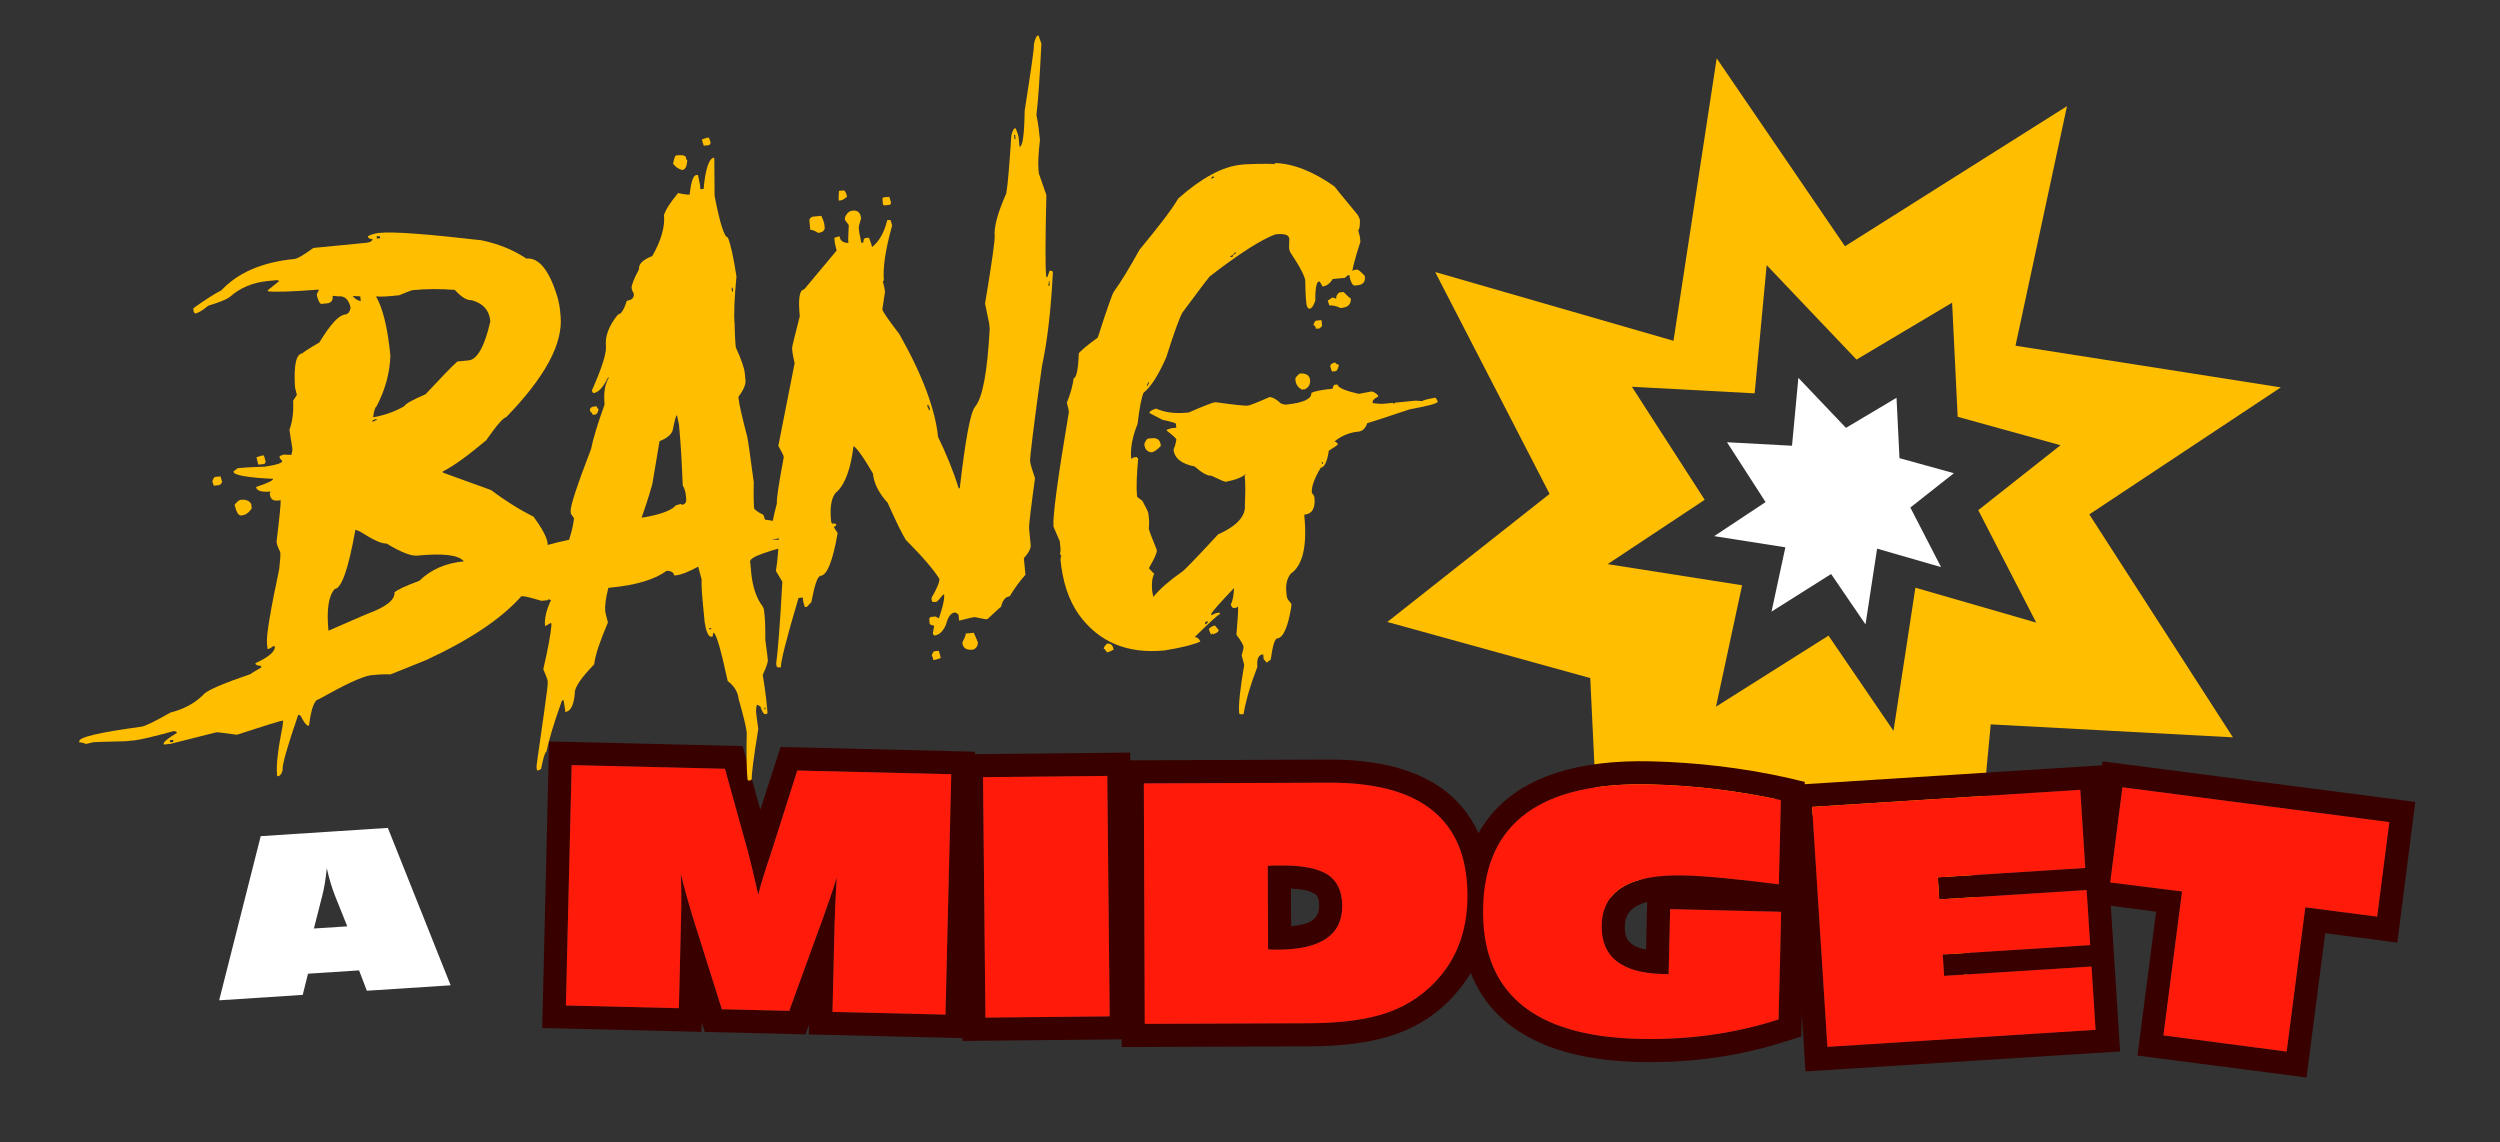
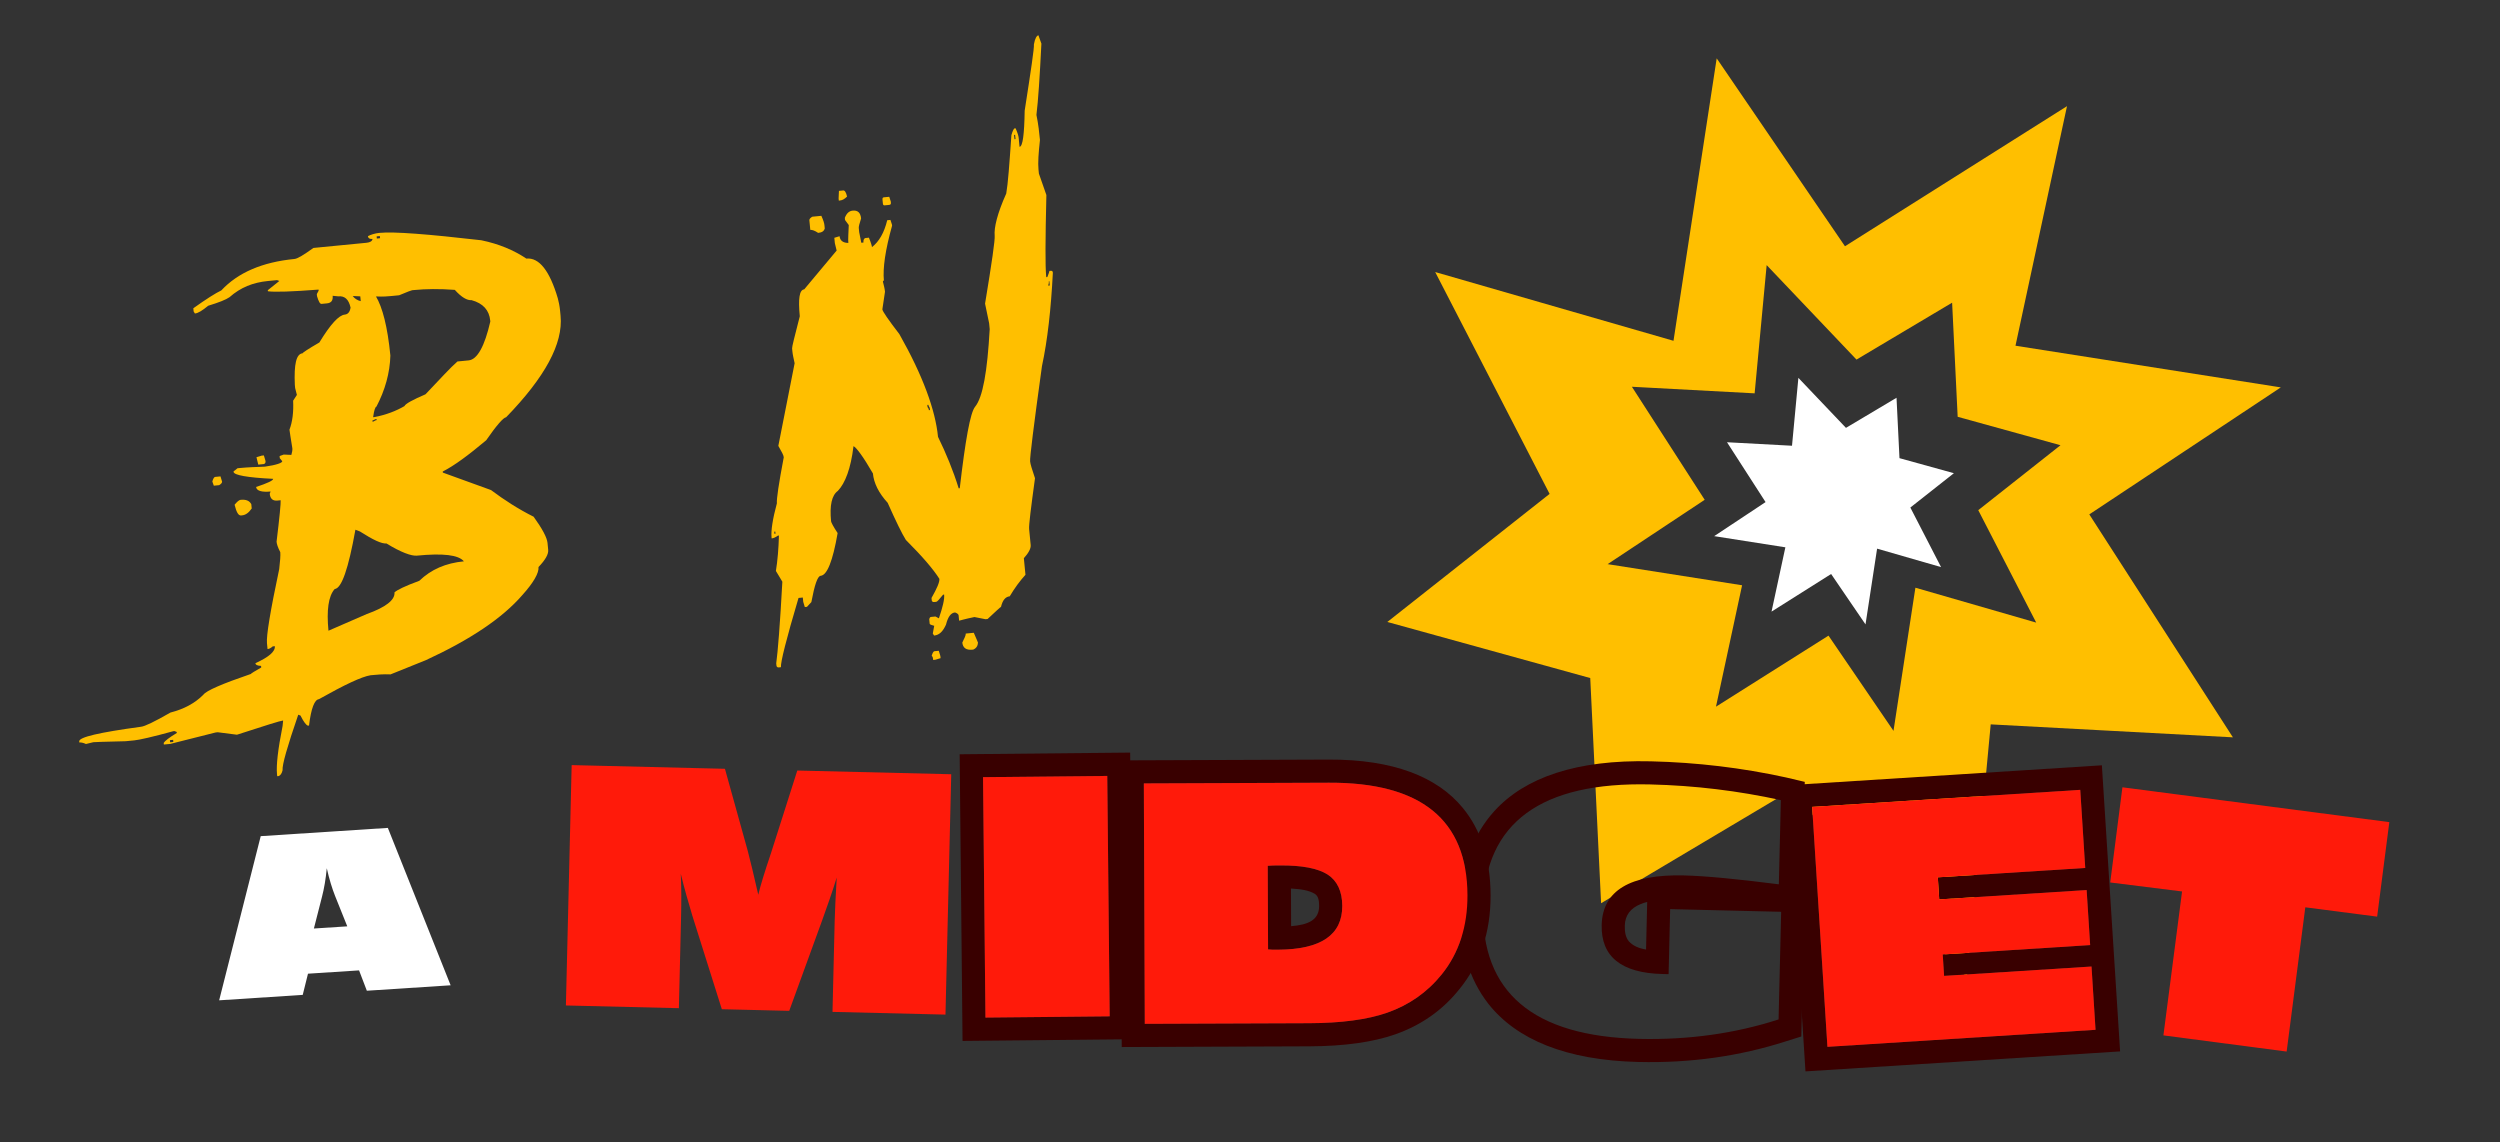
<svg xmlns="http://www.w3.org/2000/svg" width="100%" height="100%" viewBox="0 0 162 74" version="1.1" xml:space="preserve" style="fill-rule:evenodd;clip-rule:evenodd;stroke-linejoin:round;stroke-miterlimit:2;">
  <rect x="0" y="0" width="162" height="74" fill="#333333" stroke="none" />
  <g transform="matrix(1,0,0,1,-2484,-195)">
    <g id="logo-MD_BAM" transform="matrix(0.441,0,0,0.646,1320.87,113.681)">
      <rect x="2639.32" y="125.893" width="367.59" height="114.563" style="fill:none;" />
      <g transform="matrix(1.024,-0.014,0.03,1.024,-105.415,36.334)">
        <g transform="matrix(1.255,0.523,-0.767,0.856,2912.2,108.084)">
          <path d="M95.055,50l-23.074,-11.734l9.879,-20.125l-24.402,9.535l-7.457,-22.73l-11.805,22.73l-20.059,-9.535l10.27,25.938l-23.461,5.922l20.562,13.078l-7.363,18.777l19.855,-5.25l12,18.449l10.363,-18.734l24.109,6.996l-10.457,-22.5l21.04,-10.817Zm-28.91,16.145l-10.164,-4.832l-5.98,11.523l-3.778,-11.52l-12.367,4.832l5.008,-10.199l-11.699,-5.949l10.664,-5.481l-5.301,-11.402l12.219,3.547l5.254,-9.5l6.086,9.348l10.062,-2.66l-3.73,9.519l10.418,6.629l-11.895,3l5.203,13.145Z" style="fill:#ffbf00;fill-rule:nonzero;" />
          <path d="M50,62.09l-2,-6.102l-6.547,2.559l2.652,-5.398l-6.195,-3.149l5.648,-2.902l-2.804,-6.035l6.469,1.875l2.777,-5.024l3.223,4.946l5.324,-1.407l-1.977,5.036l5.52,3.511l-6.297,1.59l2.754,6.957l-5.379,-2.559l-3.168,6.102Z" style="fill:#fff;fill-rule:nonzero;" />
        </g>
        <g transform="matrix(1,0,0,1,19.319,5.305)">
          <g transform="matrix(0.981,-0.03,0.045,0.669,724.447,116.997)">
            <g transform="matrix(32.368,0,0,32.368,1987.14,238.716)">
              <path d="M-0.011,-0l0.236,-0.728l0.575,-0l0.236,0.728l-0.379,-0l-0.029,-0.094l-0.231,-0l-0.03,0.094l-0.378,-0Zm0.448,-0.296l0.151,-0l-0.046,-0.141c-0.011,-0.034 -0.021,-0.076 -0.029,-0.127c-0.008,0.049 -0.018,0.091 -0.03,0.127l-0.046,0.141Z" style="fill:#fff;fill-rule:nonzero;" />
            </g>
          </g>
          <g transform="matrix(2.093,0.063,-0.092,1.428,-1309.93,-244.99)">
            <g transform="matrix(22.629,-1.11022e-16,0,22.629,1941.14,238.716)">
-               <path d="M0.476,0.04l-0,0.03l-0.482,0l-0,-0.868l0.586,-0l0.058,0.191l0.057,-0.191l0.588,-0l-0,0.868l-0.482,0l-0,-0.03l-0.01,0.03l-0.305,0l-0.01,-0.03Zm-0.074,-0.447c0.003,0.042 0.004,0.085 0.004,0.129l-0,0.278l-0.342,-0l-0,-0.728l0.464,-0l0.075,0.247c0.008,0.028 0.02,0.072 0.035,0.132c0.005,-0.025 0.017,-0.068 0.036,-0.129l0.073,-0.25l0.466,-0l-0,0.728l-0.342,0l-0,-0.275c-0,-0.028 0.001,-0.072 0.003,-0.132c-0.012,0.043 -0.026,0.086 -0.041,0.131l-0.093,0.276l-0.204,0l-0.096,-0.281c-0.013,-0.04 -0.026,-0.081 -0.038,-0.126Z" style="fill:#390000;" />
-             </g>
+               </g>
            <g transform="matrix(22.616,-0.769,0.769,22.616,1969.86,238.905)">
              <path d="M-0.005,0.07l0.516,0l0,-0.868l-0.516,-0l-0,0.868Zm0.07,-0.07l-0,-0.728l0.376,-0l0,0.728l-0.376,-0Z" style="fill:#390000;" />
            </g>
            <g transform="matrix(22.621,-0.63,0.63,22.621,1980.8,239.061)">
              <path d="M-0.006,0.07l0.568,0c0.106,0 0.192,-0.012 0.259,-0.035c0.078,-0.027 0.144,-0.072 0.196,-0.137c0.063,-0.077 0.095,-0.172 0.095,-0.284c0,-0.11 -0.029,-0.198 -0.083,-0.264c-0.077,-0.095 -0.211,-0.148 -0.405,-0.148c-0,-0 -0.63,-0 -0.63,-0l-0,0.868Zm0.07,-0.07l-0,-0.728l0.56,-0c0.279,-0 0.418,0.114 0.418,0.342c0,0.094 -0.026,0.175 -0.079,0.24c-0.044,0.054 -0.099,0.092 -0.165,0.115c-0.061,0.021 -0.14,0.031 -0.236,0.031l-0.498,-0Zm0.374,-0.224c0.007,0.001 0.017,0.001 0.03,0.001c0.13,0 0.195,-0.044 0.195,-0.132c-0,-0.044 -0.015,-0.076 -0.044,-0.095c-0.03,-0.019 -0.077,-0.028 -0.142,-0.028c-0.017,-0 -0.03,-0 -0.039,0.001l0,0.253Zm0.07,-0.184l0,0.114c0.053,-0.004 0.085,-0.019 0.085,-0.061c-0,-0.016 -0.002,-0.029 -0.012,-0.036c-0.017,-0.011 -0.041,-0.015 -0.073,-0.017Z" style="fill:#390000;" />
            </g>
            <g transform="matrix(22.629,-1.11022e-16,0,22.629,2004.45,238.716)">
              <path d="M0.998,-0.442l0.008,0l0,0.446l-0.047,0.016c-0.138,0.048 -0.286,0.073 -0.444,0.073c-0.219,-0 -0.37,-0.059 -0.458,-0.165c-0.06,-0.073 -0.093,-0.171 -0.093,-0.293c0,-0.121 0.034,-0.218 0.097,-0.291c0.09,-0.104 0.245,-0.162 0.47,-0.162c0.14,-0 0.276,0.013 0.41,0.039l0.057,0.012l-0,0.325Zm-0.062,0.396c-0.131,0.046 -0.272,0.069 -0.421,0.069c-0.321,-0 -0.481,-0.13 -0.481,-0.388c0,-0.255 0.166,-0.383 0.497,-0.383c0.135,-0 0.267,0.013 0.396,0.038l0,0.255c-0.126,-0.013 -0.222,-0.02 -0.288,-0.02c-0.163,0 -0.245,0.052 -0.245,0.156c0,0.096 0.063,0.144 0.188,0.144l0.018,0l0,-0.197l0.336,0l0,0.326Zm-0.406,-0.346c-0.007,0.002 -0.014,0.004 -0.02,0.007c-0.03,0.013 -0.046,0.035 -0.046,0.066c0,0.019 0.003,0.035 0.013,0.047c0.012,0.013 0.03,0.021 0.053,0.024l-0,-0.144Z" style="fill:#390000;" />
            </g>
            <g transform="matrix(-22.543,1.978,1.978,22.543,2048.79,237.737)">
              <path d="M-0.006,-0.798l-0,0.868l0.954,0l-0,-0.868l-0.954,-0Zm0.883,0.798l-0.813,0l-0,-0.192l0.447,-0l-0,-0.065l-0.447,0l-0,-0.167l0.447,0l-0,-0.067l-0.447,-0l-0,-0.237l0.813,-0l0,0.728Z" style="fill:#390000;" />
            </g>
            <g transform="matrix(22.629,-4.44089e-16,2.22045e-16,22.629,2047.59,238.7)">
-               <path d="M0.164,-0.399l-0.218,-0.023l0.045,-0.428l0.949,0.1l-0.044,0.427l-0.219,-0.023l-0.046,0.438l-0.513,-0.054l0.046,-0.437Zm0.031,0.374l0.046,-0.437l-0.218,-0.022l0.03,-0.289l0.81,0.086l-0.03,0.287l-0.218,-0.023l-0.046,0.438l-0.374,-0.04Z" style="fill:#390000;" />
-             </g>
+               </g>
            <g transform="matrix(22.629,0,0,22.629,1941.14,238.716)">
              <path d="M0.402,-0.407c0.003,0.042 0.004,0.085 0.004,0.129l-0,0.278l-0.342,-0l-0,-0.728l0.464,-0l0.075,0.247c0.008,0.028 0.02,0.072 0.035,0.132c0.005,-0.025 0.017,-0.068 0.036,-0.129l0.073,-0.25l0.466,-0l-0,0.728l-0.342,-0l-0,-0.275c-0,-0.028 0.001,-0.072 0.003,-0.132c-0.012,0.043 -0.026,0.086 -0.041,0.131l-0.093,0.276l-0.204,-0l-0.096,-0.281c-0.013,-0.04 -0.026,-0.081 -0.038,-0.126Z" style="fill:#ff1a0a;fill-rule:nonzero;" />
            </g>
            <g transform="matrix(22.616,-0.769,0.769,22.616,1969.86,238.905)">
              <rect x="0.065" y="-0.728" width="0.376" height="0.728" style="fill:#ff1a0a;fill-rule:nonzero;" />
            </g>
            <g transform="matrix(22.621,-0.63,0.63,22.621,1980.8,239.061)">
              <path d="M0.064,-0l-0,-0.728l0.56,-0c0.279,-0 0.418,0.114 0.418,0.342c0,0.094 -0.026,0.175 -0.079,0.24c-0.044,0.054 -0.099,0.092 -0.165,0.115c-0.061,0.021 -0.14,0.031 -0.236,0.031l-0.498,-0Zm0.374,-0.224c0.007,0.001 0.017,0.001 0.03,0.001c0.13,0 0.195,-0.044 0.195,-0.132c-0,-0.044 -0.015,-0.076 -0.044,-0.095c-0.03,-0.019 -0.077,-0.028 -0.142,-0.028c-0.017,-0 -0.03,-0 -0.039,0.001l0,0.253Z" style="fill:#ff1a0a;fill-rule:nonzero;" />
            </g>
            <g transform="matrix(22.629,0,0,22.629,2004.45,238.716)">
-               <path d="M0.936,-0.046c-0.131,0.046 -0.272,0.069 -0.421,0.069c-0.321,-0 -0.481,-0.13 -0.481,-0.388c0,-0.255 0.166,-0.383 0.497,-0.383c0.135,-0 0.267,0.013 0.396,0.038l0,0.255c-0.126,-0.013 -0.222,-0.02 -0.288,-0.02c-0.163,0 -0.245,0.052 -0.245,0.156c0,0.096 0.063,0.144 0.188,0.144l0.018,0l-0,-0.197l0.336,0l0,0.326Z" style="fill:#ff1a0a;fill-rule:nonzero;" />
-             </g>
+               </g>
            <g transform="matrix(-22.543,1.978,1.978,22.543,2048.79,237.737)">
              <path d="M0.877,-0l-0.813,-0l-0,-0.192l0.447,-0l-0,-0.065l-0.447,0l-0,-0.167l0.447,0l-0,-0.067l-0.447,-0l-0,-0.237l0.813,-0l0,0.728Z" style="fill:#ff1a0a;fill-rule:nonzero;" />
            </g>
            <g transform="matrix(22.629,-3.14046e-16,0,22.629,2047.59,238.7)">
              <path d="M0.195,-0.025l0.046,-0.437l-0.218,-0.022l0.03,-0.289l0.81,0.086l-0.03,0.287l-0.218,-0.023l-0.046,0.438l-0.374,-0.04Z" style="fill:#ff1a0a;fill-rule:nonzero;" />
            </g>
          </g>
          <g transform="matrix(3.401,-0.179,0.262,2.321,-4107.02,-22.674)">
            <g transform="matrix(22.629,0,0,22.629,1980.95,238.716)">
              <path d="M0.266,-0.637c0.027,0 0.089,0.011 0.187,0.032c0.032,0.01 0.058,0.024 0.08,0.042c0.024,0 0.041,0.027 0.051,0.079c0.001,0.006 0.002,0.014 0.002,0.023l-0,0.01c-0,0.052 -0.04,0.111 -0.119,0.178c-0.005,-0 -0.019,0.013 -0.041,0.039c-0.035,0.024 -0.063,0.041 -0.086,0.05l-0,0.002l0.086,0.041c0.023,0.021 0.047,0.04 0.074,0.057c0.014,0.024 0.021,0.041 0.021,0.051l0,0.013c0,0.008 -0.007,0.018 -0.021,0.03c-0,0.011 -0.012,0.028 -0.035,0.049c-0.041,0.039 -0.104,0.073 -0.19,0.103l-0.068,0.02c-0.014,-0.002 -0.027,-0.002 -0.037,-0.002c-0.017,0.001 -0.05,0.013 -0.1,0.035c-0.008,-0 -0.016,0.015 -0.023,0.047l-0.002,-0c-0.003,-0.001 -0.007,-0.007 -0.012,-0.02l-0.004,-0.002c-0.026,0.057 -0.039,0.09 -0.039,0.1c-0.002,0.006 -0.005,0.009 -0.008,0.01l-0.003,-0l-0,-0.004c-0,-0.016 0.006,-0.045 0.019,-0.088l0.002,-0.01c-0.005,0 -0.034,0.006 -0.088,0.018l-0.035,-0.008l-0.004,-0l-0.086,0.013l-0.012,0l0,-0.003c0.002,-0.003 0.011,-0.009 0.026,-0.016l-0,-0.002l-0.004,-0.002l-0.002,0c-0.04,0.007 -0.065,0.01 -0.074,0.01l-0.016,-0c-0.039,-0.003 -0.059,-0.004 -0.06,-0.004l-0.014,0.002c-0.005,-0.003 -0.009,-0.004 -0.012,-0.004l0,-0.002c0,-0.008 0.039,-0.013 0.117,-0.016c0.007,0 0.026,-0.007 0.057,-0.021c0.026,-0.004 0.047,-0.013 0.064,-0.027c0.006,-0.007 0.037,-0.017 0.092,-0.03c0,-0.001 0.007,-0.004 0.02,-0.01l-0,-0.003c-0.007,-0.001 -0.01,-0.003 -0.01,-0.006c0.026,-0.009 0.039,-0.018 0.039,-0.028l-0.004,0c-0.004,0.003 -0.007,0.004 -0.01,0.004l0,-0.011c0,-0.014 0.012,-0.059 0.036,-0.135c0.003,-0.014 0.005,-0.025 0.005,-0.031c-0.004,-0.01 -0.005,-0.016 -0.005,-0.02c0.01,-0.045 0.015,-0.071 0.015,-0.076l-0.006,-0c-0.009,-0 -0.013,-0.005 -0.013,-0.014l0.002,-0.004c-0.017,0 -0.026,-0.004 -0.026,-0.011c0.022,-0.005 0.033,-0.009 0.033,-0.012c-0.048,-0.007 -0.072,-0.014 -0.072,-0.02c0,-0.001 0.001,-0.002 0.002,-0.002l0.006,-0.004l0.004,0c0.015,0 0.031,0.001 0.047,0.002c0.022,-0.001 0.033,-0.004 0.033,-0.007l-0.004,-0.006l0,-0.004c0.001,-0 0.003,-0.001 0.008,-0.002l0.014,0.002c0.002,-0.005 0.003,-0.009 0.003,-0.012c-0.001,-0.018 -0.002,-0.03 -0.002,-0.035c0.007,-0.014 0.011,-0.032 0.012,-0.053l0.008,-0.01l-0.002,-0.013l0,-0.006c0.002,-0.038 0.008,-0.057 0.02,-0.057c-0,-0.001 0.011,-0.007 0.033,-0.017c0.024,-0.032 0.041,-0.047 0.052,-0.047c0.006,-0 0.01,-0.004 0.012,-0.012c-0.002,-0.016 -0.009,-0.023 -0.021,-0.023l-0.01,-0.002c-0,0.009 -0.004,0.013 -0.012,0.013l-0.01,0c-0.003,0 -0.005,-0.005 -0.007,-0.015l-0,-0.004l0.004,-0.006l-0,-0.002c-0.05,-0.001 -0.081,-0.003 -0.094,-0.006l-0,-0.002l0.023,-0.015l-0.004,-0.002l-0.017,-0c-0.028,-0 -0.052,0.007 -0.074,0.023c-0.007,0.004 -0.021,0.008 -0.041,0.012c-0.012,0.008 -0.02,0.012 -0.026,0.012l-0.002,-0.004l0,-0.006c0.026,-0.015 0.044,-0.024 0.055,-0.028c0.034,-0.03 0.081,-0.045 0.141,-0.045c0.006,-0 0.018,-0.006 0.037,-0.017l0.099,-0c0.007,-0 0.011,-0.002 0.012,-0.006c-0.005,0 -0.008,-0.002 -0.008,-0.006c0.005,-0.002 0.013,-0.004 0.022,-0.004Zm-0.006,0.006l-0,0.004l0.006,0l-0,-0.004l-0.006,0Zm-0.055,0.106c0.003,0.005 0.008,0.009 0.014,0.011l-0,-0.009l-0.014,-0.002Zm0.086,0.007l-0.014,0c-0.006,0 -0.016,-0 -0.029,-0.002c0.01,0.021 0.016,0.058 0.016,0.112c-0.004,0.032 -0.016,0.063 -0.035,0.092c-0.002,-0 -0.005,0.006 -0.008,0.019l0.002,0c0.023,-0.002 0.043,-0.008 0.058,-0.015c0.002,-0.004 0.016,-0.01 0.041,-0.018c0.03,-0.026 0.051,-0.045 0.065,-0.055l0.021,0c0.016,0 0.032,-0.023 0.047,-0.068l0,-0.002c0,-0.019 -0.01,-0.033 -0.031,-0.041c-0.008,-0 -0.018,-0.007 -0.029,-0.022c-0.029,-0.005 -0.054,-0.007 -0.075,-0.007l-0.004,-0c-0.001,-0 -0.009,0.002 -0.025,0.007Zm-0.072,0.227l-0,0.002l0.002,-0c0.002,-0.001 0.004,-0.002 0.006,-0.002l-0,-0.002l-0.002,0c-0.003,0.001 -0.005,0.002 -0.006,0.002Zm-0.211,0.045l0.004,-0l0.002,0.01l-0,0.002c-0,0.002 -0.002,0.004 -0.004,0.004l-0.01,-0l-0.002,-0.014l0.01,-0.002Zm-0.09,0.031l0.01,0l0.002,0.01c-0,0.002 -0.002,0.004 -0.006,0.006l-0.01,-0l-0.002,-0.008c0.002,-0.005 0.004,-0.008 0.006,-0.008Zm0.043,0.047c0.01,0 0.016,0.003 0.019,0.01l0,0.008c-0.006,0.007 -0.012,0.011 -0.019,0.011l-0.002,0c-0.005,0 -0.008,-0.007 -0.01,-0.021c0.005,-0.005 0.009,-0.008 0.012,-0.008Zm0.207,0.076c-0.02,0.071 -0.036,0.106 -0.049,0.106c-0.013,0.012 -0.019,0.038 -0.019,0.076l0.074,-0.024c0.036,-0.009 0.055,-0.021 0.055,-0.035c0.005,-0.004 0.021,-0.01 0.048,-0.017c0.024,-0.019 0.052,-0.028 0.086,-0.028c-0.009,-0.013 -0.037,-0.019 -0.086,-0.019c-0.01,-0 -0.029,-0.009 -0.054,-0.028c-0.009,0 -0.024,-0.009 -0.047,-0.027l-0.008,-0.004Zm-0.381,0.356l0,0.004l0.006,-0l-0,-0.004l-0.006,-0Z" style="fill:#ffbf00;fill-rule:nonzero;" />
            </g>
            <g transform="matrix(22.629,0,0,22.629,1993.18,238.716)">
-               <path d="M0.348,-0.754l0.004,-0l0.002,0.008l-0,0.002c-0,0.002 -0.002,0.004 -0.004,0.004l-0.009,-0l-0.002,-0.009l0,-0.003l0.009,-0.002Zm-0.059,0.027c0.011,0 0.017,0.002 0.017,0.006c0,0.003 0.001,0.005 0.002,0.005c-0.002,0.011 -0.005,0.017 -0.011,0.017c-0.007,-0.002 -0.012,-0.007 -0.016,-0.013c0.003,-0.01 0.005,-0.015 0.008,-0.015Zm0.069,0.011l0,0.004l-0.006,0.067c0.005,0.053 0.011,0.079 0.017,0.079c0.004,0.013 0.007,0.038 0.009,0.074c-0.008,0.041 -0.012,0.07 -0.012,0.088c-0.002,0.024 -0.002,0.039 -0.002,0.043c0.008,0.023 0.012,0.04 0.012,0.049l-0,0.014c-0,0.007 -0.005,0.017 -0.016,0.029l0,0.005c0,0.009 0.003,0.032 0.009,0.07c0.001,0.005 0.002,0.034 0.004,0.086c-0.003,0.024 -0.004,0.041 -0.004,0.048c0,0.002 0.005,0.007 0.016,0.014l0.002,0.009l0.027,0.007c0.005,0.003 0.022,0.006 0.05,0.008l0.052,0.005c0.012,0.007 -0.028,0.013 -0.12,0.018l0.033,0.005l0.03,0.005c-0.072,0.01 -0.107,0.018 -0.107,0.027l-0,0.021c-0,0.026 0.005,0.048 0.015,0.064c0.001,0.002 0.002,0.005 0.002,0.009l0,0.014c0,0.006 -0.001,0.02 -0.003,0.04c0.001,0.02 0.001,0.033 0.001,0.038c0,0.003 -0.004,0.012 -0.012,0.026c0.001,0.02 0.002,0.035 0.002,0.045l-0,0.025c-0,0.002 -0.001,0.003 -0.003,0.003l-0.002,0c-0.002,0 -0.005,-0.005 -0.007,-0.015l-0.006,-0.004c-0.002,0.004 -0.003,0.009 -0.003,0.014c-0,0.005 0,0.015 0.001,0.031c-0.014,0.053 -0.021,0.084 -0.021,0.092l-0.003,0.002l-0.002,0c-0.002,0 -0.003,-0.001 -0.003,-0.003c-0,-0.016 0.002,-0.045 0.007,-0.086c-0,-0.01 -0.003,-0.031 -0.009,-0.064c0,-0.013 -0.006,-0.025 -0.017,-0.035c-0.007,-0.061 -0.013,-0.092 -0.018,-0.092c-0,0.001 -0.001,0.003 -0.002,0.007l-0.003,-0c-0.005,-0.001 -0.008,-0.011 -0.009,-0.028l-0,-0.031c-0,-0.015 0,-0.031 0.002,-0.049l-0.004,-0.024c-0.019,0.008 -0.033,0.012 -0.042,0.012l-0.004,-0c0,-0.005 -0.004,-0.009 -0.013,-0.01c-0.024,0.014 -0.059,0.021 -0.106,0.021l-0.005,-0c-0.007,0.019 -0.01,0.034 -0.01,0.043c-0,0.002 0.001,0.009 0.003,0.021c-0.018,0.033 -0.029,0.057 -0.033,0.075c-0.027,0.023 -0.041,0.04 -0.041,0.05c-0.004,0.022 -0.011,0.033 -0.021,0.033l0,-0.005l-0.001,-0.017l-0.003,-0c-0.02,0.042 -0.032,0.073 -0.038,0.092c-0.003,0.001 -0.007,0.011 -0.013,0.031l-0.004,0.002l-0.004,-0l0,-0.007c0,-0.002 0.008,-0.034 0.023,-0.096c0.008,-0.034 0.013,-0.054 0.013,-0.059l-0,-0.002c-0,-0.002 -0.002,-0.01 -0.006,-0.022c0.012,-0.036 0.02,-0.063 0.023,-0.08l0,-0.004l-0.002,0c-0.004,0.002 -0.007,0.004 -0.01,0.004c-0,-0.013 0.005,-0.029 0.016,-0.047c-0.003,-0 -0.004,-0.001 -0.004,-0.002l-0.003,0.002l-0.011,-0c-0.02,-0.008 -0.031,-0.012 -0.035,-0.012l-0.016,-0c-0.002,-0 -0.005,0 -0.007,0.001c-0.005,-0.001 -0.008,-0.003 -0.008,-0.005l-0,-0.004c0.004,0 0.008,-0.003 0.012,-0.008l-0,-0.004l-0.016,0c-0.01,0 -0.032,-0.002 -0.065,-0.005l-0.026,0l-0,-0.003c-0,-0.007 0.029,-0.011 0.087,-0.012c0.027,-0.008 0.041,-0.014 0.041,-0.02c-0,-0.006 0.013,-0.01 0.04,-0.012l0.007,-0.007l0,-0.002l-0.003,-0.005c-0,-0.003 0.017,-0.006 0.051,-0.01c0.007,-0.016 0.011,-0.029 0.013,-0.039l-0.005,-0.009l0,-0.004c0,-0.01 0.017,-0.048 0.049,-0.112c0.005,-0.017 0.016,-0.044 0.033,-0.08c0,-0.021 0.004,-0.038 0.013,-0.049l-0.002,0c-0.011,0.018 -0.021,0.026 -0.03,0.026c-0.001,-0.002 -0.002,-0.004 -0.002,-0.005c0.022,-0.039 0.034,-0.066 0.034,-0.08c-0,-0.018 0.009,-0.037 0.028,-0.056c0.006,0 0.012,-0.008 0.019,-0.024c0.009,-0 0.014,-0.004 0.014,-0.012c-0.002,-0.004 -0.003,-0.007 -0.003,-0.011c-0,-0.004 0.005,-0.015 0.017,-0.033c0,-0.01 0.009,-0.017 0.027,-0.022c0.019,-0.027 0.029,-0.052 0.029,-0.074c0.005,-0.011 0.015,-0.023 0.03,-0.038c0.012,0.004 0.019,0.005 0.021,0.005c0.005,-0.023 0.01,-0.035 0.016,-0.035l0.003,0l0.002,0.018l0,0.009l0.006,-0c0.007,-0.038 0.016,-0.056 0.025,-0.056Zm0.009,0.244l0,0.007l0.002,-0l0,-0.007l-0.002,-0Zm-0.278,0.195l0.007,-0c-0,0.001 0.001,0.004 0.003,0.006c-0.002,0.006 -0.004,0.009 -0.007,0.009l-0.005,0c-0,-0.002 -0.001,-0.004 -0.004,-0.007l0,-0.003c0,-0.002 0.002,-0.004 0.006,-0.005Zm0.07,0.214l0.005,-0c0.028,-0.002 0.048,-0.007 0.058,-0.014c-0,-0.002 0.004,-0.003 0.012,-0.004c0.001,0 0.002,0.001 0.002,0.002c0.006,-0.001 0.009,-0.004 0.009,-0.01l-0,-0.007c-0,-0.009 -0.002,-0.015 -0.004,-0.019c0.002,-0.035 0.004,-0.073 0.004,-0.114c-0,-0.001 -0.001,-0.007 -0.002,-0.017c-0.002,-0 -0.005,0.009 -0.011,0.028c-0.004,0.008 -0.013,0.013 -0.026,0.017l-0.021,0.078c-0.011,0.028 -0.02,0.048 -0.026,0.06Zm0.263,0.005l0.005,-0c0.008,-0 0.012,0.005 0.012,0.016c-0.002,0.005 -0.005,0.008 -0.009,0.007l-0.015,0.001c-0,-0.001 -0.002,-0.004 -0.004,-0.007l0,-0.005c0.006,-0.008 0.01,-0.012 0.011,-0.012Zm-0.445,0.033l-0,0.004l0.002,-0l-0,-0.004l-0.002,0Zm0.287,0.179l0,0.002l0.004,0l-0,-0.002l-0.004,0Zm0.088,0.157l-0,0.003l0.002,0l-0,-0.003l-0.002,0Z" style="fill:#ffbf00;fill-rule:nonzero;" />
-             </g>
+               </g>
            <g transform="matrix(22.629,0,0,22.629,2003,238.716)">
              <path d="M0.546,-0.884l0.004,0.016c-0.009,0.061 -0.016,0.104 -0.022,0.131c0.002,0.018 0.002,0.034 0.002,0.047c-0.005,0.024 -0.008,0.042 -0.008,0.054l0,0.008l0.01,0.041c-0.01,0.082 -0.015,0.132 -0.015,0.15l-0,0.002l0.002,0c0.003,-0.006 0.005,-0.01 0.005,-0.011l0.002,-0c0.003,0 0.004,0.001 0.004,0.004c-0.01,0.067 -0.022,0.124 -0.037,0.171c-0.026,0.109 -0.039,0.167 -0.039,0.174c0,0.005 0.002,0.015 0.006,0.032c-0.013,0.055 -0.02,0.086 -0.02,0.093l0,0.03c0,0.006 -0.005,0.014 -0.015,0.023l-0,0.031c-0.011,0.01 -0.022,0.022 -0.033,0.037c-0.008,0 -0.014,0.006 -0.018,0.018c-0.001,-0 -0.01,0.007 -0.027,0.02l-0.004,-0l-0.02,-0.006c-0.019,0.002 -0.028,0.004 -0.029,0.004l-0,-0.01c-0,-0.002 -0.002,-0.004 -0.006,-0.006c-0.008,-0 -0.014,0.007 -0.019,0.021c-0.007,0.012 -0.014,0.018 -0.024,0.018l-0.002,-0.004l0.004,-0.014c-0.005,-0.002 -0.008,-0.003 -0.008,-0.005l0,-0.008c0.001,-0.003 0.002,-0.004 0.004,-0.004l0.008,-0l0.006,0.004c0.009,-0.02 0.014,-0.034 0.014,-0.043l-0.002,-0c-0.008,0.008 -0.012,0.012 -0.014,0.012l-0.004,-0c-0.003,-0 -0.004,-0.002 -0.004,-0.004l0,-0.004c0.012,-0.017 0.018,-0.028 0.018,-0.034c-0.009,-0.018 -0.027,-0.044 -0.055,-0.078c-0.006,-0.012 -0.015,-0.036 -0.027,-0.072c-0.015,-0.02 -0.022,-0.039 -0.022,-0.057c-0.015,-0.033 -0.026,-0.051 -0.031,-0.054c-0.009,0.041 -0.022,0.067 -0.037,0.08c-0.012,0.007 -0.018,0.025 -0.018,0.055c0,0.002 0.003,0.01 0.01,0.023c-0.014,0.051 -0.027,0.076 -0.039,0.076c-0.006,0 -0.013,0.016 -0.022,0.047l-0.009,0.008l-0.004,-0l-0.002,-0.01l-0,-0.008l-0.008,0c-0.03,0.074 -0.045,0.116 -0.045,0.125l-0.004,0c-0.002,0 -0.004,-0.001 -0.004,-0.004l0,-0.004c0.005,-0.021 0.014,-0.071 0.026,-0.15l-0.01,-0.021c0.005,-0.019 0.009,-0.041 0.012,-0.065l-0.002,0c-0.005,0.003 -0.009,0.004 -0.012,0.004l-0,-0.002c-0,-0.012 0.005,-0.033 0.016,-0.062c-0,-0.008 0.007,-0.036 0.021,-0.084c0,-0.004 -0.003,-0.011 -0.008,-0.022l0.045,-0.15c-0.001,-0.009 -0.002,-0.016 -0.002,-0.022l0,-0.006c0,-0.003 0.007,-0.022 0.02,-0.058c-0,-0.033 0.004,-0.049 0.013,-0.049l0.067,-0.066l-0.002,-0.014l-0,-0.01l0.01,-0.002c-0,0.008 0.005,0.013 0.015,0.014c0,-0.007 0.002,-0.018 0.004,-0.033l-0.006,-0.01l0,-0.004c0.004,-0.008 0.009,-0.012 0.016,-0.012c0.009,0 0.014,0.005 0.014,0.016c-0.004,0.009 -0.006,0.015 -0.006,0.017l-0,0.008l0.002,0.02l0.004,-0c0,-0.005 0.002,-0.008 0.005,-0.008l0.006,-0c0.003,0.01 0.004,0.016 0.004,0.018c0.014,-0.009 0.025,-0.024 0.033,-0.047l0.006,-0l0.002,0.009l0,0.002c-0.017,0.044 -0.025,0.077 -0.025,0.1c-0.001,-0 -0.002,0.001 -0.002,0.002c0.001,0.007 0.002,0.013 0.002,0.018l-0,0.001l-0.008,0.032c0,0.004 0.009,0.02 0.027,0.049c0.036,0.081 0.053,0.147 0.053,0.197c0.012,0.032 0.022,0.065 0.029,0.099l0.002,0c0.019,-0.088 0.033,-0.138 0.043,-0.148c0.016,-0.016 0.029,-0.063 0.041,-0.141l0,-0.011l-0.004,-0.037c0.02,-0.075 0.03,-0.116 0.03,-0.124c-0,-0.015 0.009,-0.041 0.029,-0.076c0.005,-0.018 0.011,-0.053 0.02,-0.107c0.003,-0.008 0.006,-0.012 0.007,-0.012l0.002,0c0.003,0.009 0.004,0.015 0.004,0.018l0,0.017c0.006,0 0.011,-0.022 0.016,-0.066c0.019,-0.074 0.029,-0.114 0.029,-0.121c0.003,-0.011 0.007,-0.016 0.01,-0.016Zm-0.063,0.18l0,0.008l0.002,-0l0,-0.008l-0.002,-0Zm-0.334,0.072l0.008,0c0.003,0 0.005,0.004 0.006,0.012c-0.005,0.004 -0.009,0.006 -0.014,0.006l-0.002,-0l0,-0.004l0.002,-0.014Zm0.082,0.02l0.01,-0l0.002,0.009l0,0.002c0,0.003 -0.001,0.004 -0.004,0.004l-0.008,0c-0.002,0 -0.003,-0.001 -0.003,-0.004l-0,-0.007c-0,-0.003 0.001,-0.004 0.003,-0.004Zm-0.136,0.023l0.017,0c0.003,0.009 0.004,0.014 0.004,0.018l0,0.006c-0.002,0.005 -0.006,0.007 -0.013,0.007c-0.006,-0.005 -0.011,-0.007 -0.014,-0.007l-0,-0.018c-0,-0.002 0.002,-0.004 0.006,-0.006Zm0.426,0.162c-0,0.003 -0.001,0.006 -0.002,0.008l0.003,0l0,-0.008l-0.001,0Zm-0.247,0.207l0,0.004c0.002,0.003 0.002,0.005 0.002,0.006l0.002,0l0,-0.004c-0.001,-0.002 -0.002,-0.004 -0.002,-0.006l-0.002,0Zm-0.306,0.207l-0,0.004l0.002,0l-0,-0.004l-0.002,0Zm0.336,0.223l0.015,-0c0.004,0.012 0.006,0.019 0.006,0.019c-0.001,0.006 -0.004,0.01 -0.01,0.012l-0.002,0c-0.011,0 -0.017,-0.005 -0.017,-0.015c0.005,-0.008 0.008,-0.013 0.008,-0.016Zm-0.061,0.027l0.008,0l0.002,0.01l-0,0.004l-0.01,0.002l-0.004,-0c0,-0.003 -0,-0.006 -0.002,-0.008c0.002,-0.005 0.004,-0.008 0.006,-0.008Z" style="fill:#ffbf00;fill-rule:nonzero;" />
            </g>
            <g transform="matrix(22.629,0,0,22.629,2015.05,238.716)">
-               <path d="M0.374,-0.608c0.034,0.002 0.051,0.004 0.053,0.005c0.001,-0 0.001,-0.001 0.001,-0.002c0.033,0.004 0.069,0.022 0.106,0.054c-0,0 0.012,0.019 0.038,0.057c0.002,0.005 0.003,0.008 0.003,0.01c-0.001,0.012 -0.003,0.018 -0.005,0.018l0.002,0.013l-0,0.009c-0.014,0.032 -0.02,0.05 -0.02,0.053l0.003,-0.002l0.006,0c0.002,0 0.006,0.004 0.013,0.013l-0,0.002c-0,0.009 -0.005,0.014 -0.015,0.014l-0.005,-0c-0.004,-0 -0.006,-0.005 -0.008,-0.014l0,-0.006l-0.004,0l-0.005,0.004l-0.023,-0c-0.006,0.008 -0.013,0.012 -0.02,0.012c-0.003,-0.007 -0.004,-0.01 -0.006,-0.01c-0.004,-0 -0.008,0.011 -0.01,0.035c-0.004,0.008 -0.007,0.013 -0.012,0.014c-0.003,-0.001 -0.005,-0.004 -0.005,-0.01l-0,-0.007c-0,-0.011 0.001,-0.023 0.002,-0.036c-0,-0.008 -0.007,-0.026 -0.022,-0.054c-0.001,-0.001 -0.002,-0.005 -0.002,-0.01l0.002,-0.016c-0,-0.008 -0.008,-0.011 -0.024,-0.011l-0.001,-0c-0.027,0.007 -0.07,0.029 -0.129,0.066c-0.009,0.009 -0.028,0.03 -0.057,0.062c-0.008,0.012 -0.02,0.038 -0.038,0.08c-0.019,0.034 -0.036,0.054 -0.048,0.061c-0.004,0.006 -0.01,0.025 -0.017,0.057c-0.012,0.023 -0.018,0.044 -0.018,0.063l0.002,-0c0.001,-0.002 0.005,-0.002 0.009,-0.002c0,0.002 0.001,0.003 0.002,0.003c-0.006,0.031 -0.009,0.054 -0.009,0.07c-0,0.001 0.003,0.004 0.009,0.009c0.006,0.014 0.009,0.022 0.009,0.025l-0,0.01c-0,0.006 -0.001,0.012 -0.002,0.018c-0,0.003 0.004,0.017 0.011,0.041c0,0.005 -0.006,0.015 -0.018,0.032c0.005,0.007 0.008,0.011 0.009,0.011c-0.005,0.008 -0.007,0.018 -0.007,0.032l0.001,0.011c0.015,-0.015 0.034,-0.028 0.057,-0.041c0.002,-0 0.027,-0.021 0.074,-0.063c0.036,-0.012 0.055,-0.029 0.055,-0.05c0.003,-0.021 0.005,-0.039 0.005,-0.055c0.001,0 0.002,-0 0.002,-0.002c-0.006,0.005 -0.018,0.009 -0.038,0.011c-0.002,0 -0.011,-0.005 -0.026,-0.014c-0.007,-0 -0.017,-0.007 -0.029,-0.02c-0.024,-0.007 -0.036,-0.019 -0.036,-0.035c0.002,-0.004 0.005,-0.01 0.007,-0.018c0,-0.002 -0.005,-0.008 -0.016,-0.018l-0,-0.002l0.009,-0.002l0.009,0l0,-0.007c0,-0.002 -0.008,-0.005 -0.024,-0.01l-0.023,-0.015c-0,-0.003 0.004,-0.005 0.013,-0.007c0.016,0.009 0.035,0.013 0.056,0.013l0.004,-0c0.03,-0.01 0.047,-0.014 0.048,-0.014l0.004,-0c0.033,0.008 0.053,0.012 0.058,0.012c0.004,-0 0.018,-0.004 0.042,-0.012c0.006,0.001 0.012,0.005 0.02,0.014c0.004,0.002 0.007,0.003 0.009,0.003c0.032,0 0.049,-0.006 0.049,-0.017c0.007,-0.003 0.02,-0.004 0.04,-0.004c0.002,-0.005 0.003,-0.007 0.005,-0.007l0.005,-0c0,0.006 0.013,0.013 0.037,0.021l0.003,-0l0.022,-0.002c0.005,0.002 0.009,0.005 0.011,0.009l0,0.002c-0.004,0.001 -0.008,0.003 -0.011,0.007l0,0.004c0.009,0.002 0.016,0.003 0.022,0.003l0.015,0c0.001,0 0.001,0.001 0.001,0.002l0.004,-0.002l0.038,0l0.011,0.002c0.002,-0.001 0.01,-0.003 0.026,-0.004l0.003,0.006l0,0.002c0,0.003 -0.018,0.006 -0.053,0.009c-0.052,0.012 -0.08,0.018 -0.081,0.018c-0.004,0.009 -0.01,0.014 -0.018,0.014c-0.016,-0 -0.031,0.004 -0.046,0.014c0.002,-0 0.004,0.002 0.006,0.005c-0,0.002 -0.006,0.005 -0.018,0.011c-0.005,0.02 -0.011,0.03 -0.018,0.03c-0.014,0.019 -0.021,0.034 -0.021,0.045c0.003,0.004 0.004,0.007 0.004,0.009c-0,0.02 -0.007,0.03 -0.022,0.03l0,0.002c0,0.057 -0.012,0.092 -0.036,0.105c-0.007,0.008 -0.011,0.018 -0.011,0.032l0,0.009c0,0.004 0.003,0.009 0.007,0.014l0,0.004c-0.01,0.039 -0.021,0.058 -0.032,0.058c-0.005,0 -0.01,0.013 -0.016,0.038l-0.008,0.005l-0.005,-0.007l-0,-0.009c-0.009,0 -0.013,0.007 -0.013,0.022c-0.017,0.034 -0.028,0.062 -0.034,0.085l-0.004,0c-0.003,0 -0.004,-0.001 -0.004,-0.003c0,-0.015 0.006,-0.044 0.018,-0.088l-0.003,-0.018c0.003,-0.008 0.005,-0.013 0.005,-0.015c0,-0.004 -0.003,-0.011 -0.011,-0.024c0.005,-0.028 0.008,-0.045 0.008,-0.052l-0.004,0.002l-0.004,0c-0.002,0 -0.004,-0.002 -0.005,-0.007c0.004,-0.006 0.007,-0.016 0.009,-0.03c-0.03,0.026 -0.045,0.04 -0.047,0.044l0,0.002l0.001,0c0.005,-0.002 0.008,-0.003 0.012,-0.003l0.003,-0l0,0.003c-0.003,0 -0.02,0.013 -0.051,0.038c0.005,-0 0.008,0.003 0.01,0.009c-0.011,0.004 -0.034,0.008 -0.068,0.01c-0.069,0 -0.12,-0.027 -0.152,-0.082c-0.016,-0.028 -0.024,-0.063 -0.024,-0.105l0.002,-0.007c0,-0.001 -0,-0.002 -0.002,-0.002l0.002,-0.009l0,-0.016l-0.009,-0.028c0,-0.018 0.016,-0.087 0.049,-0.209l-0,-0.003c-0,-0.003 -0.001,-0.008 -0.002,-0.015c0.009,-0.017 0.014,-0.031 0.017,-0.044c0.005,-0 0.01,-0.015 0.014,-0.045c0.003,-0.004 0.016,-0.013 0.038,-0.026c0.022,-0.051 0.035,-0.079 0.038,-0.082c0.015,-0.017 0.033,-0.041 0.055,-0.073c0.037,-0.037 0.065,-0.066 0.081,-0.088c0.047,-0.034 0.088,-0.051 0.122,-0.051l0.009,-0Zm-0.065,0.017l-0.002,0.004c0.002,-0.001 0.004,-0.002 0.006,-0.002l-0,-0.002l-0.004,0Zm0.02,0.15l-0,0.002l0.004,0c-0,-0.003 0.002,-0.005 0.006,-0.005l0,-0.004c-0.004,0.005 -0.008,0.007 -0.01,0.007Zm0.195,0.087l0.008,0c0.007,0.009 0.011,0.013 0.012,0.013c0,0.01 -0.006,0.016 -0.018,0.016l-0.003,-0c-0.004,-0.003 -0.011,-0.006 -0.02,-0.007l-0.002,-0.009c0.006,-0.003 0.009,-0.005 0.009,-0.005l0.007,0.003c0,-0.005 0.003,-0.009 0.007,-0.011Zm-0.048,0.048l0.01,0l0,0.011l-0.005,0.004l-0.007,-0c-0,-0.005 -0.002,-0.007 -0.004,-0.007c0.002,-0.005 0.004,-0.008 0.006,-0.008Zm0.028,0.081c0,0.002 0.002,0.003 0.006,0.005c-0.002,0.007 -0.005,0.011 -0.007,0.011l-0.007,0l-0.002,-0.009l-0,-0.002c0.001,-0.003 0.005,-0.005 0.01,-0.005Zm-0.35,0.003l-0.003,0.006l0.002,-0l0.003,-0.006l-0.002,0Zm0.282,0.011c0.012,0 0.018,0.005 0.018,0.014c-0,0.008 -0.004,0.013 -0.011,0.016l-0.006,0c-0.007,-0.005 -0.01,-0.011 -0.01,-0.018l-0,-0.003c-0,-0.002 0.003,-0.005 0.009,-0.009Zm-0.292,0.093l0.007,-0c0.01,-0 0.015,0.005 0.015,0.014l-0,0.002c-0.007,0.006 -0.013,0.01 -0.019,0.01c-0.007,-0.002 -0.011,-0.007 -0.011,-0.014l0,-0.003c0.003,-0.006 0.006,-0.009 0.008,-0.009Zm0.317,0.075l-0,0.003l0.002,-0l-0,-0.003l-0.002,-0Zm-0.245,0.277l0,0.002c0.002,0 0.004,-0.001 0.006,-0.005l-0.002,-0c-0.003,0 -0.004,0.001 -0.004,0.003Zm0.018,0.006l0.006,0.009c-0,0.003 -0.004,0.005 -0.011,0.007c0,-0.001 -0.001,-0.002 -0.002,-0.002c0,0.001 -0.001,0.002 -0.002,0.002c-0.002,-0.005 -0.003,-0.009 -0.003,-0.011c0.004,-0.003 0.008,-0.005 0.012,-0.005Zm-0.203,0.014c0.007,-0 0.011,0.004 0.011,0.013l-0.002,-0c-0.004,0.002 -0.007,0.003 -0.011,0.003c-0.002,-0.005 -0.004,-0.007 -0.005,-0.007c-0,-0.002 0.002,-0.005 0.007,-0.009Z" style="fill:#ffbf00;fill-rule:nonzero;" />
-             </g>
+               </g>
          </g>
        </g>
      </g>
    </g>
  </g>
</svg>